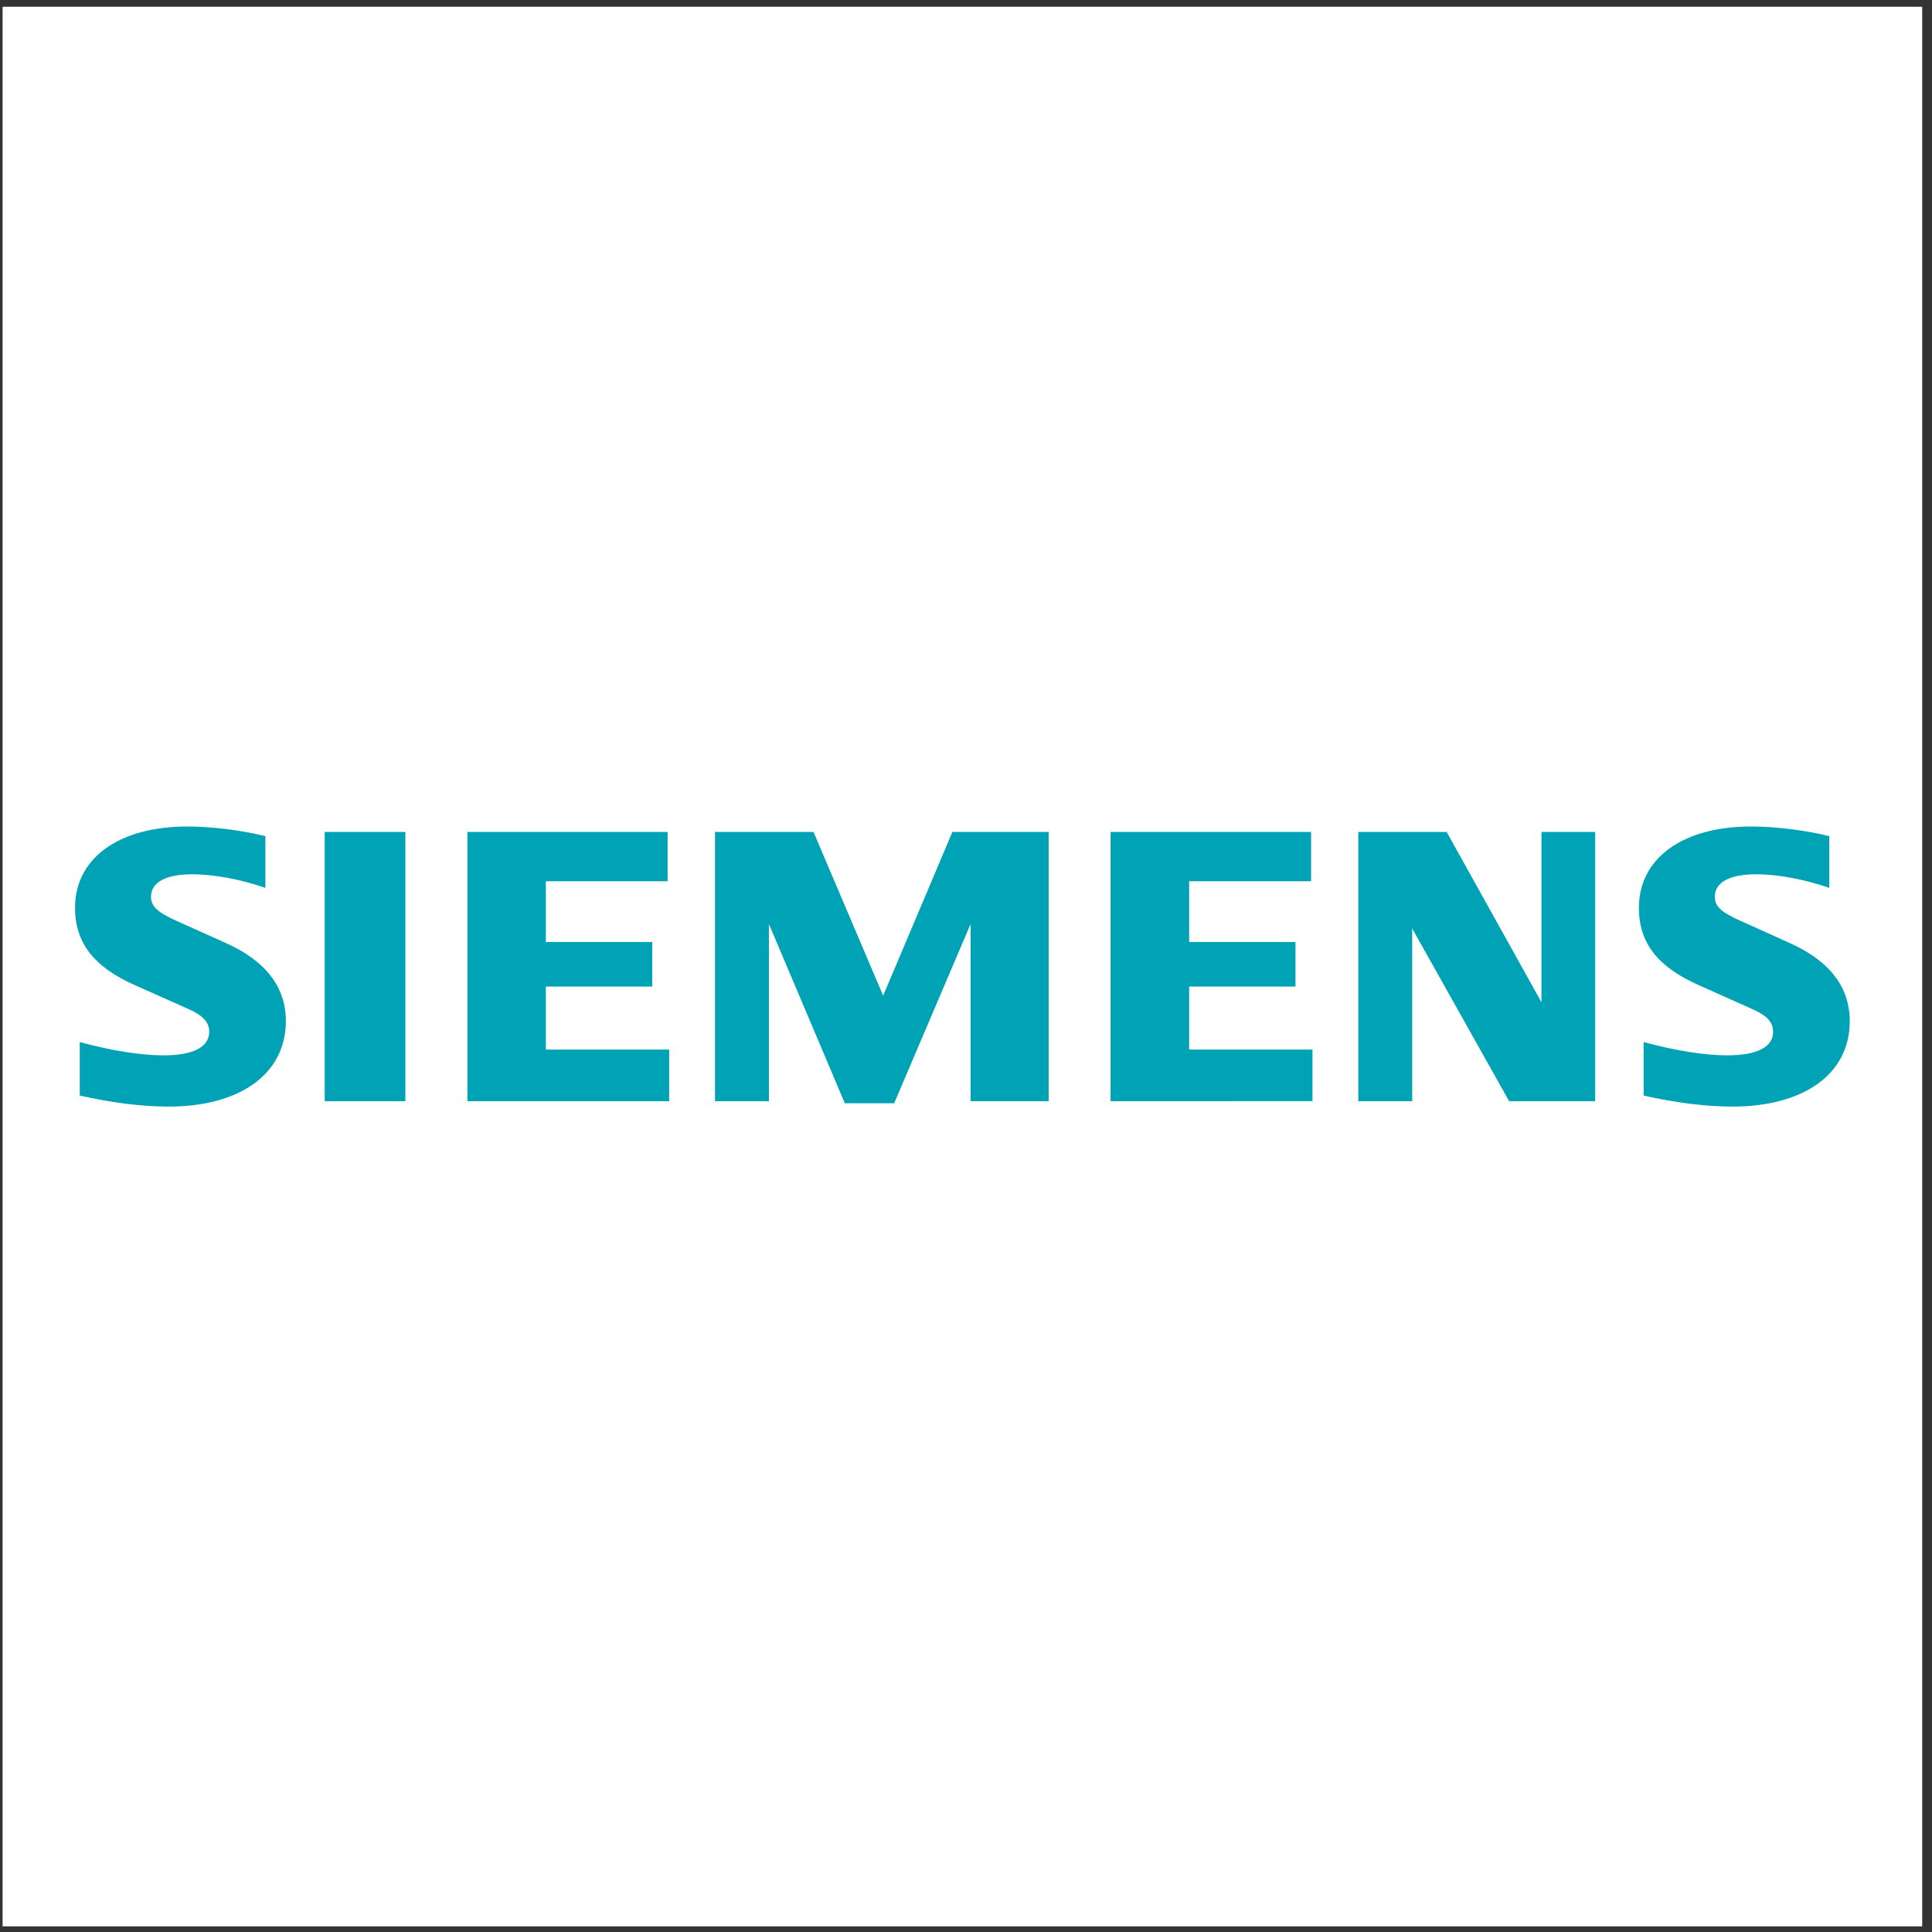
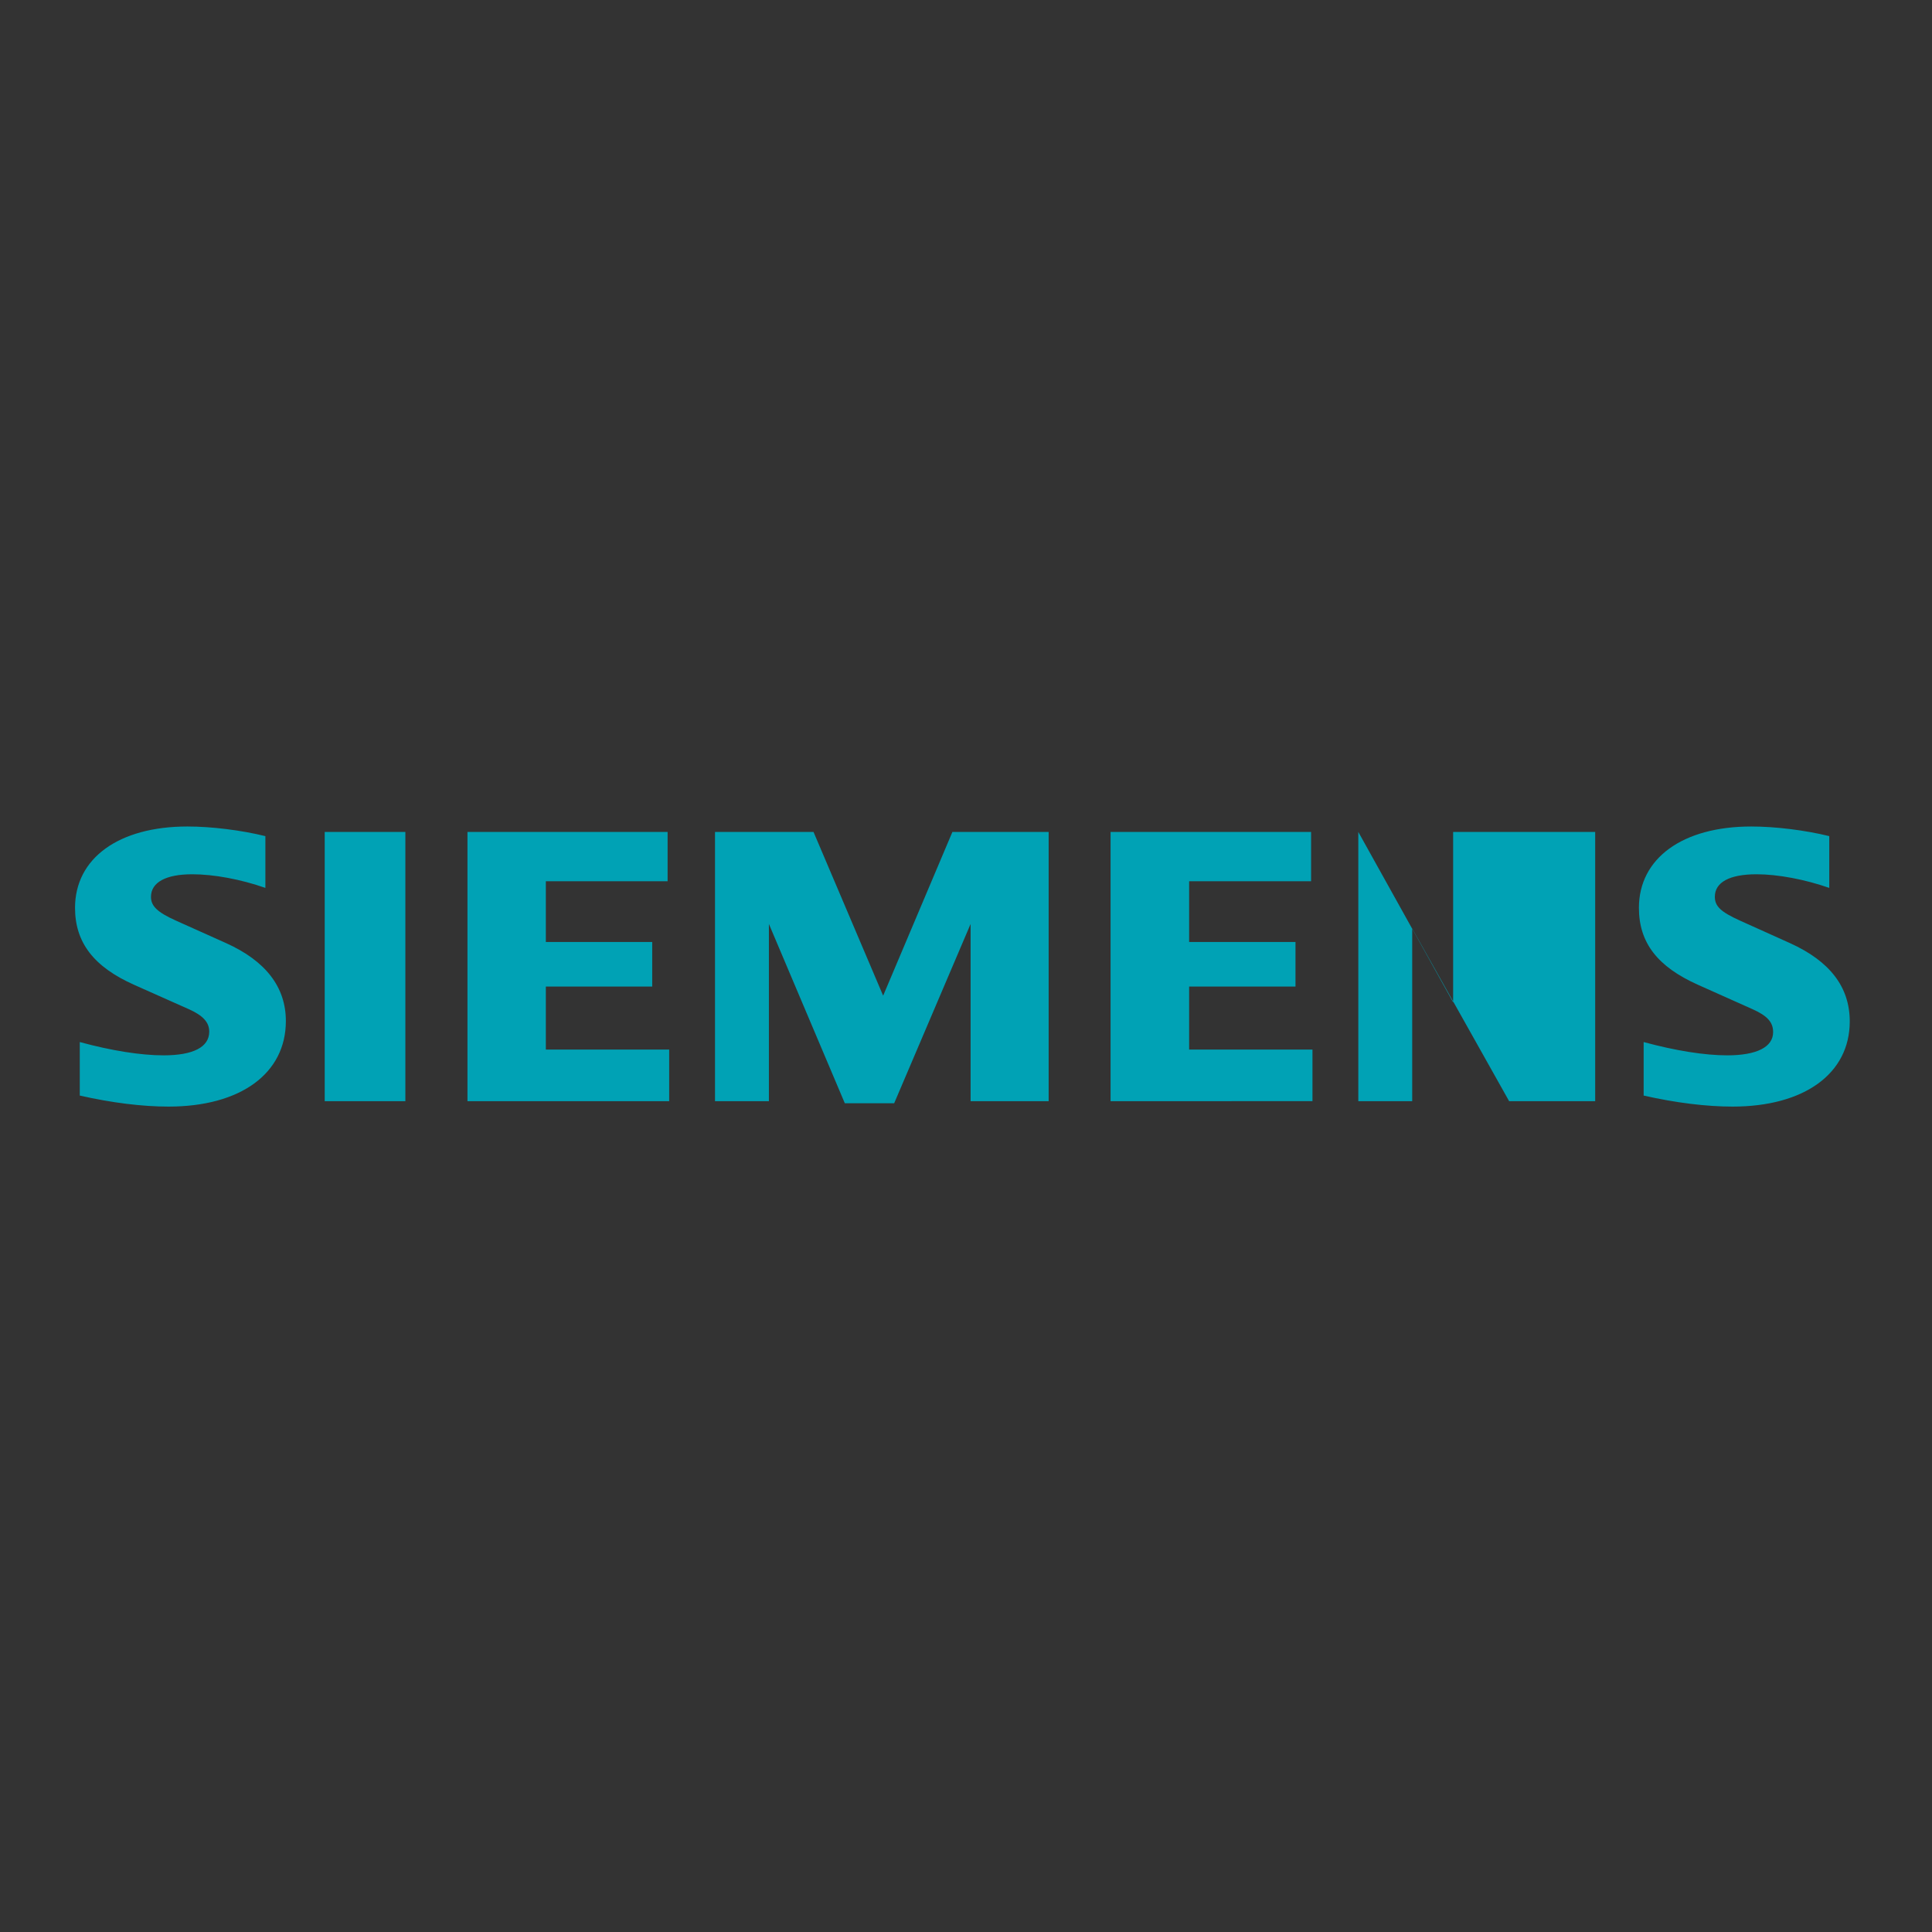
<svg xmlns="http://www.w3.org/2000/svg" height="258.667" width="258.667">
  <rect width="100%" height="100%" fill="#333333" stroke="none" />
  <g fill-rule="evenodd">
-     <path d="M.346.903h257.009V257.91H.346V.903" fill="#fff" />
-     <path d="M35.531 111.945v6.932c-3.297-1.153-6.908-1.825-9.787-1.825-3.553 0-5.53 1.083-5.53 3.028 0 1.24.866 2.064 3.348 3.18l6.678 2.996c5.34 2.4 8.032 5.903 8.032 10.45 0 7.022-6.076 11.451-15.71 11.451-3.513 0-7.577-.503-11.883-1.476v-7.166c4.268 1.16 8.177 1.78 11.218 1.78 3.983 0 6.116-1.108 6.116-3.175 0-1.245-.833-2.159-2.741-3.009l-7.308-3.255c-5.418-2.415-7.918-5.671-7.918-10.31 0-6.651 5.858-10.89 15.047-10.89 3.218 0 7.179.49 10.438 1.29M43.473 111.383h10.8v36.048h-10.8v-36.048M89.382 111.383v6.605H73.08v8.13h14.242v5.97H73.08v8.432h16.513v6.91H62.586v-36.047h26.796M140.399 111.383v36.048H129.95v-23.727l-10.234 24.008h-6.606l-10.165-24.008v23.727H95.73v-36.048h13.188l9.323 21.925 9.274-21.925h12.884M175.536 111.383v6.605h-16.327v8.13h14.239v5.97h-14.239v8.432h16.512v6.91H148.69v-36.047h26.847M213.573 111.383v36.048h-11.522l-12.978-23.119v23.119h-7.216v-36.048h11.828l12.698 22.814v-22.814h7.19M244.912 111.945v6.932c-3.273-1.145-6.907-1.825-9.733-1.825-3.61 0-5.586 1.065-5.586 3.017 0 1.272.808 2.032 3.376 3.191l6.65 2.996c5.378 2.425 8.036 5.896 8.036 10.499 0 6.982-6.082 11.402-15.694 11.402-3.518 0-7.6-.505-11.9-1.476v-7.166c4.264 1.158 8.166 1.78 11.187 1.78 3.955 0 6.147-1.108 6.147-3.11 0-1.326-.768-2.181-2.767-3.074l-7.28-3.255c-5.45-2.436-7.921-5.652-7.921-10.31 0-6.646 5.858-10.889 15.028-10.889 3.226 0 7.204.488 10.457 1.288" fill="#00a2b5" />
+     <path d="M35.531 111.945v6.932c-3.297-1.153-6.908-1.825-9.787-1.825-3.553 0-5.53 1.083-5.53 3.028 0 1.24.866 2.064 3.348 3.18l6.678 2.996c5.34 2.4 8.032 5.903 8.032 10.45 0 7.022-6.076 11.451-15.71 11.451-3.513 0-7.577-.503-11.883-1.476v-7.166c4.268 1.16 8.177 1.78 11.218 1.78 3.983 0 6.116-1.108 6.116-3.175 0-1.245-.833-2.159-2.741-3.009l-7.308-3.255c-5.418-2.415-7.918-5.671-7.918-10.31 0-6.651 5.858-10.89 15.047-10.89 3.218 0 7.179.49 10.438 1.29M43.473 111.383h10.8v36.048h-10.8v-36.048M89.382 111.383v6.605H73.08v8.13h14.242v5.97H73.08v8.432h16.513v6.91H62.586v-36.047h26.796M140.399 111.383v36.048H129.95v-23.727l-10.234 24.008h-6.606l-10.165-24.008v23.727H95.73v-36.048h13.188l9.323 21.925 9.274-21.925h12.884M175.536 111.383v6.605h-16.327v8.13h14.239v5.97h-14.239v8.432h16.512v6.91H148.69v-36.047h26.847M213.573 111.383v36.048h-11.522l-12.978-23.119v23.119h-7.216v-36.048l12.698 22.814v-22.814h7.19M244.912 111.945v6.932c-3.273-1.145-6.907-1.825-9.733-1.825-3.61 0-5.586 1.065-5.586 3.017 0 1.272.808 2.032 3.376 3.191l6.65 2.996c5.378 2.425 8.036 5.896 8.036 10.499 0 6.982-6.082 11.402-15.694 11.402-3.518 0-7.6-.505-11.9-1.476v-7.166c4.264 1.158 8.166 1.78 11.187 1.78 3.955 0 6.147-1.108 6.147-3.11 0-1.326-.768-2.181-2.767-3.074l-7.28-3.255c-5.45-2.436-7.921-5.652-7.921-10.31 0-6.646 5.858-10.889 15.028-10.889 3.226 0 7.204.488 10.457 1.288" fill="#00a2b5" />
  </g>
</svg>